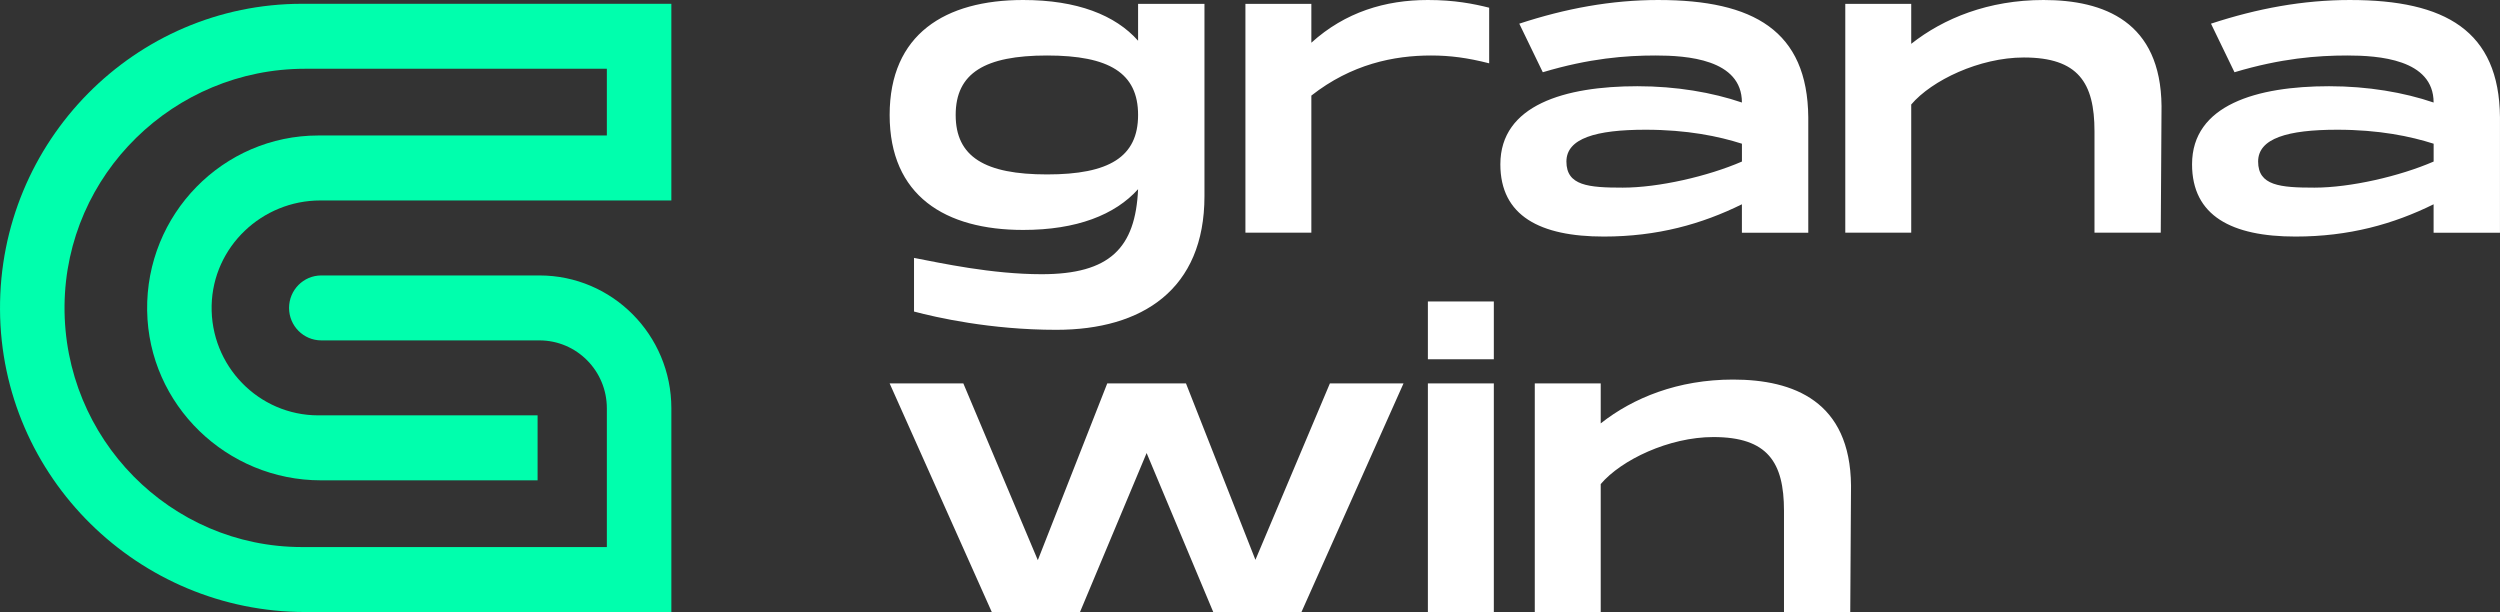
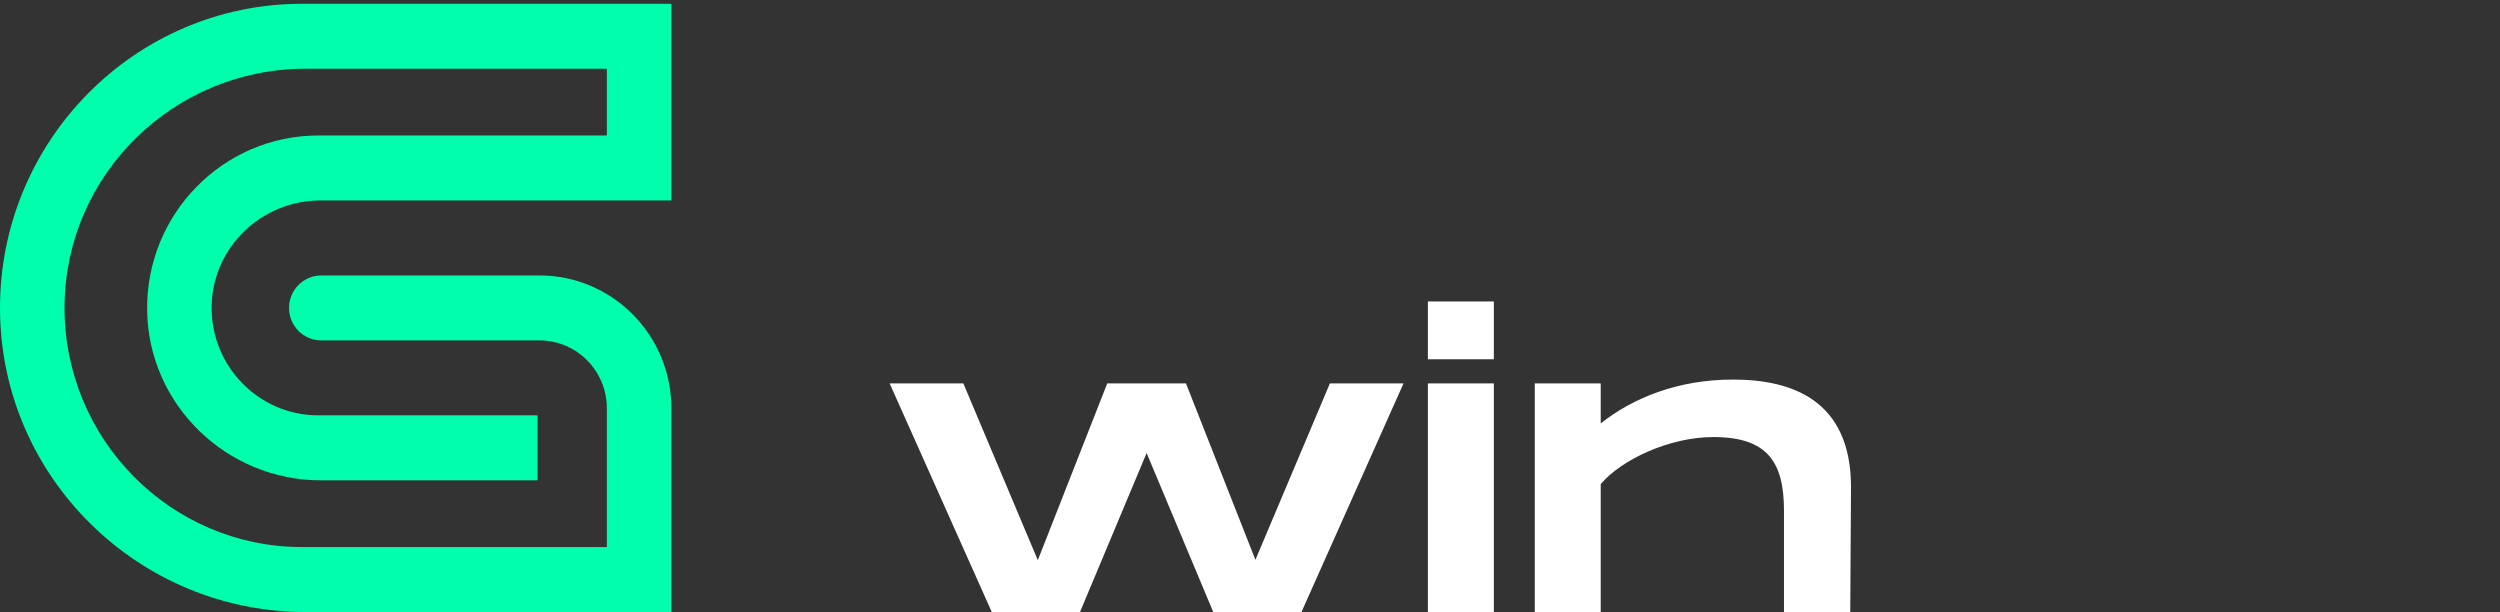
<svg xmlns="http://www.w3.org/2000/svg" width="196" height="48" viewBox="0 0 196 48" fill="none">
  <rect x="0" y="0" width="196" height="48" fill="#333333" stroke="none" />
  <g clip-path="url(#clip0_5367_3353)">
    <path d="M52.633 47.982H23.936C10.871 47.982 0.075 37.435 0.001 24.279C-0.074 11.068 10.575 0.297 23.676 0.297H52.634V15.716H25.114C20.545 15.716 16.702 19.338 16.593 23.937C16.482 28.675 20.277 32.564 24.956 32.564H42.147V37.658H25.16C17.794 37.658 11.648 31.767 11.536 24.35C11.422 16.8 17.487 10.622 24.957 10.622H47.577V5.391H23.914C13.665 5.391 5.16 13.633 5.06 23.955C4.96 34.378 13.35 42.889 23.677 42.889H47.577V32.011C47.577 29.07 45.211 26.687 42.291 26.687H25.191C23.794 26.687 22.662 25.547 22.662 24.141C22.662 22.735 23.794 21.595 25.191 21.595H42.291C48.004 21.595 52.635 26.259 52.635 32.012V47.984L52.633 47.982Z" fill="#00FFAD" />
-     <path d="M89.226 0.302V3.194C87.442 1.182 84.451 -8.4877e-05 80.215 -8.4877e-05C74.103 -8.4877e-05 69.748 2.676 69.748 9.013C69.748 15.35 74.103 18.027 80.215 18.027C84.416 18.027 87.417 16.844 89.226 14.833C89.02 19.434 87.023 21.498 81.664 21.498C77.738 21.498 73.743 20.618 71.659 20.22V24.425C73.383 24.882 77.643 25.858 82.813 25.858C89.561 25.858 94.43 22.689 94.43 15.376V0.302H89.226ZM82.093 13.675C77.222 13.675 74.925 12.303 74.925 9.013C74.925 5.723 77.222 4.351 82.093 4.351C86.962 4.351 89.226 5.724 89.226 9.013C89.226 12.303 86.963 13.675 82.093 13.675ZM111.941 -8.4877e-05C108.615 -8.4877e-05 105.468 0.941 102.81 3.349V0.302H97.641V18.243H102.81V7.494C105.956 5.025 109.283 4.351 112.189 4.351C113.698 4.351 115.061 4.533 116.751 4.964V0.604C115.541 0.302 114.058 -8.4877e-05 111.942 -8.4877e-05L111.941 -8.4877e-05ZM130.034 -8.4877e-05C126.313 -8.4877e-05 122.746 0.664 119.112 1.856L120.955 5.664C124.615 4.567 127.461 4.351 129.793 4.351C132.211 4.351 136.566 4.628 136.566 8.038C134.234 7.244 131.422 6.76 128.37 6.76C122.711 6.76 117.628 8.22 117.628 12.882C117.628 16.931 120.748 18.546 125.738 18.546C129.938 18.546 133.419 17.57 136.565 16.016V18.244H141.769V9.195C141.709 2.409 137.473 0.001 130.032 0.001L130.034 -8.4877e-05ZM136.567 12.666C133.901 13.823 130.034 14.711 127.222 14.711C124.53 14.711 122.807 14.556 122.807 12.666C122.807 10.844 125.131 10.171 129.006 10.171C132.298 10.171 134.75 10.688 136.568 11.267V12.666H136.567ZM160.214 -8.4877e-05C155.894 -8.4877e-05 152.378 1.433 149.84 3.436V0.302H144.67V18.243H149.84V8.193C151.444 6.303 155.19 4.507 158.67 4.507C162.931 4.507 164.208 6.484 164.208 10.291V18.243H169.403L169.464 8.314C169.403 1.701 164.962 -8.4877e-05 160.213 -8.4877e-05L160.214 -8.4877e-05ZM184.263 -8.4877e-05C180.542 -8.4877e-05 176.977 0.664 173.341 1.856L175.184 5.664C178.845 4.567 181.69 4.351 184.023 4.351C186.44 4.351 190.795 4.628 190.795 8.038C188.463 7.244 185.651 6.76 182.599 6.76C176.941 6.76 171.857 8.22 171.857 12.882C171.857 16.931 174.977 18.546 179.967 18.546C184.167 18.546 187.649 17.57 190.794 16.016V18.244H195.998V9.195C195.938 2.409 191.703 0.001 184.261 0.001L184.263 -8.4877e-05ZM190.796 12.666C188.13 13.823 184.263 14.711 181.452 14.711C178.759 14.711 177.037 14.556 177.037 12.666C177.037 10.844 179.36 10.171 183.235 10.171C186.527 10.171 188.979 10.688 190.797 11.267V12.666H190.796Z" fill="white" />
    <path d="M104.263 30.06L98.425 43.891L92.981 30.06H86.808L81.365 43.917L75.526 30.06H69.748L77.764 48.001H84.665L89.895 35.517L95.126 48.001H102.027L110.035 30.06H104.265H104.263ZM111.946 23.637V28.169H117.116V23.637H111.946ZM111.946 30.06V48.001H117.116V30.06H111.946ZM135.87 29.758C131.549 29.758 128.034 31.191 125.496 33.194V30.06H120.327V48.001H125.496V37.952C127.099 36.06 130.846 34.265 134.327 34.265C138.588 34.265 139.865 36.242 139.865 40.05V48.001H145.06L145.12 38.073C145.06 31.459 140.619 29.758 135.87 29.758Z" fill="white" />
  </g>
  <defs>
    <clipPath id="clip0_5367_3353">
      <rect width="196" height="48" fill="white" />
    </clipPath>
  </defs>
</svg>